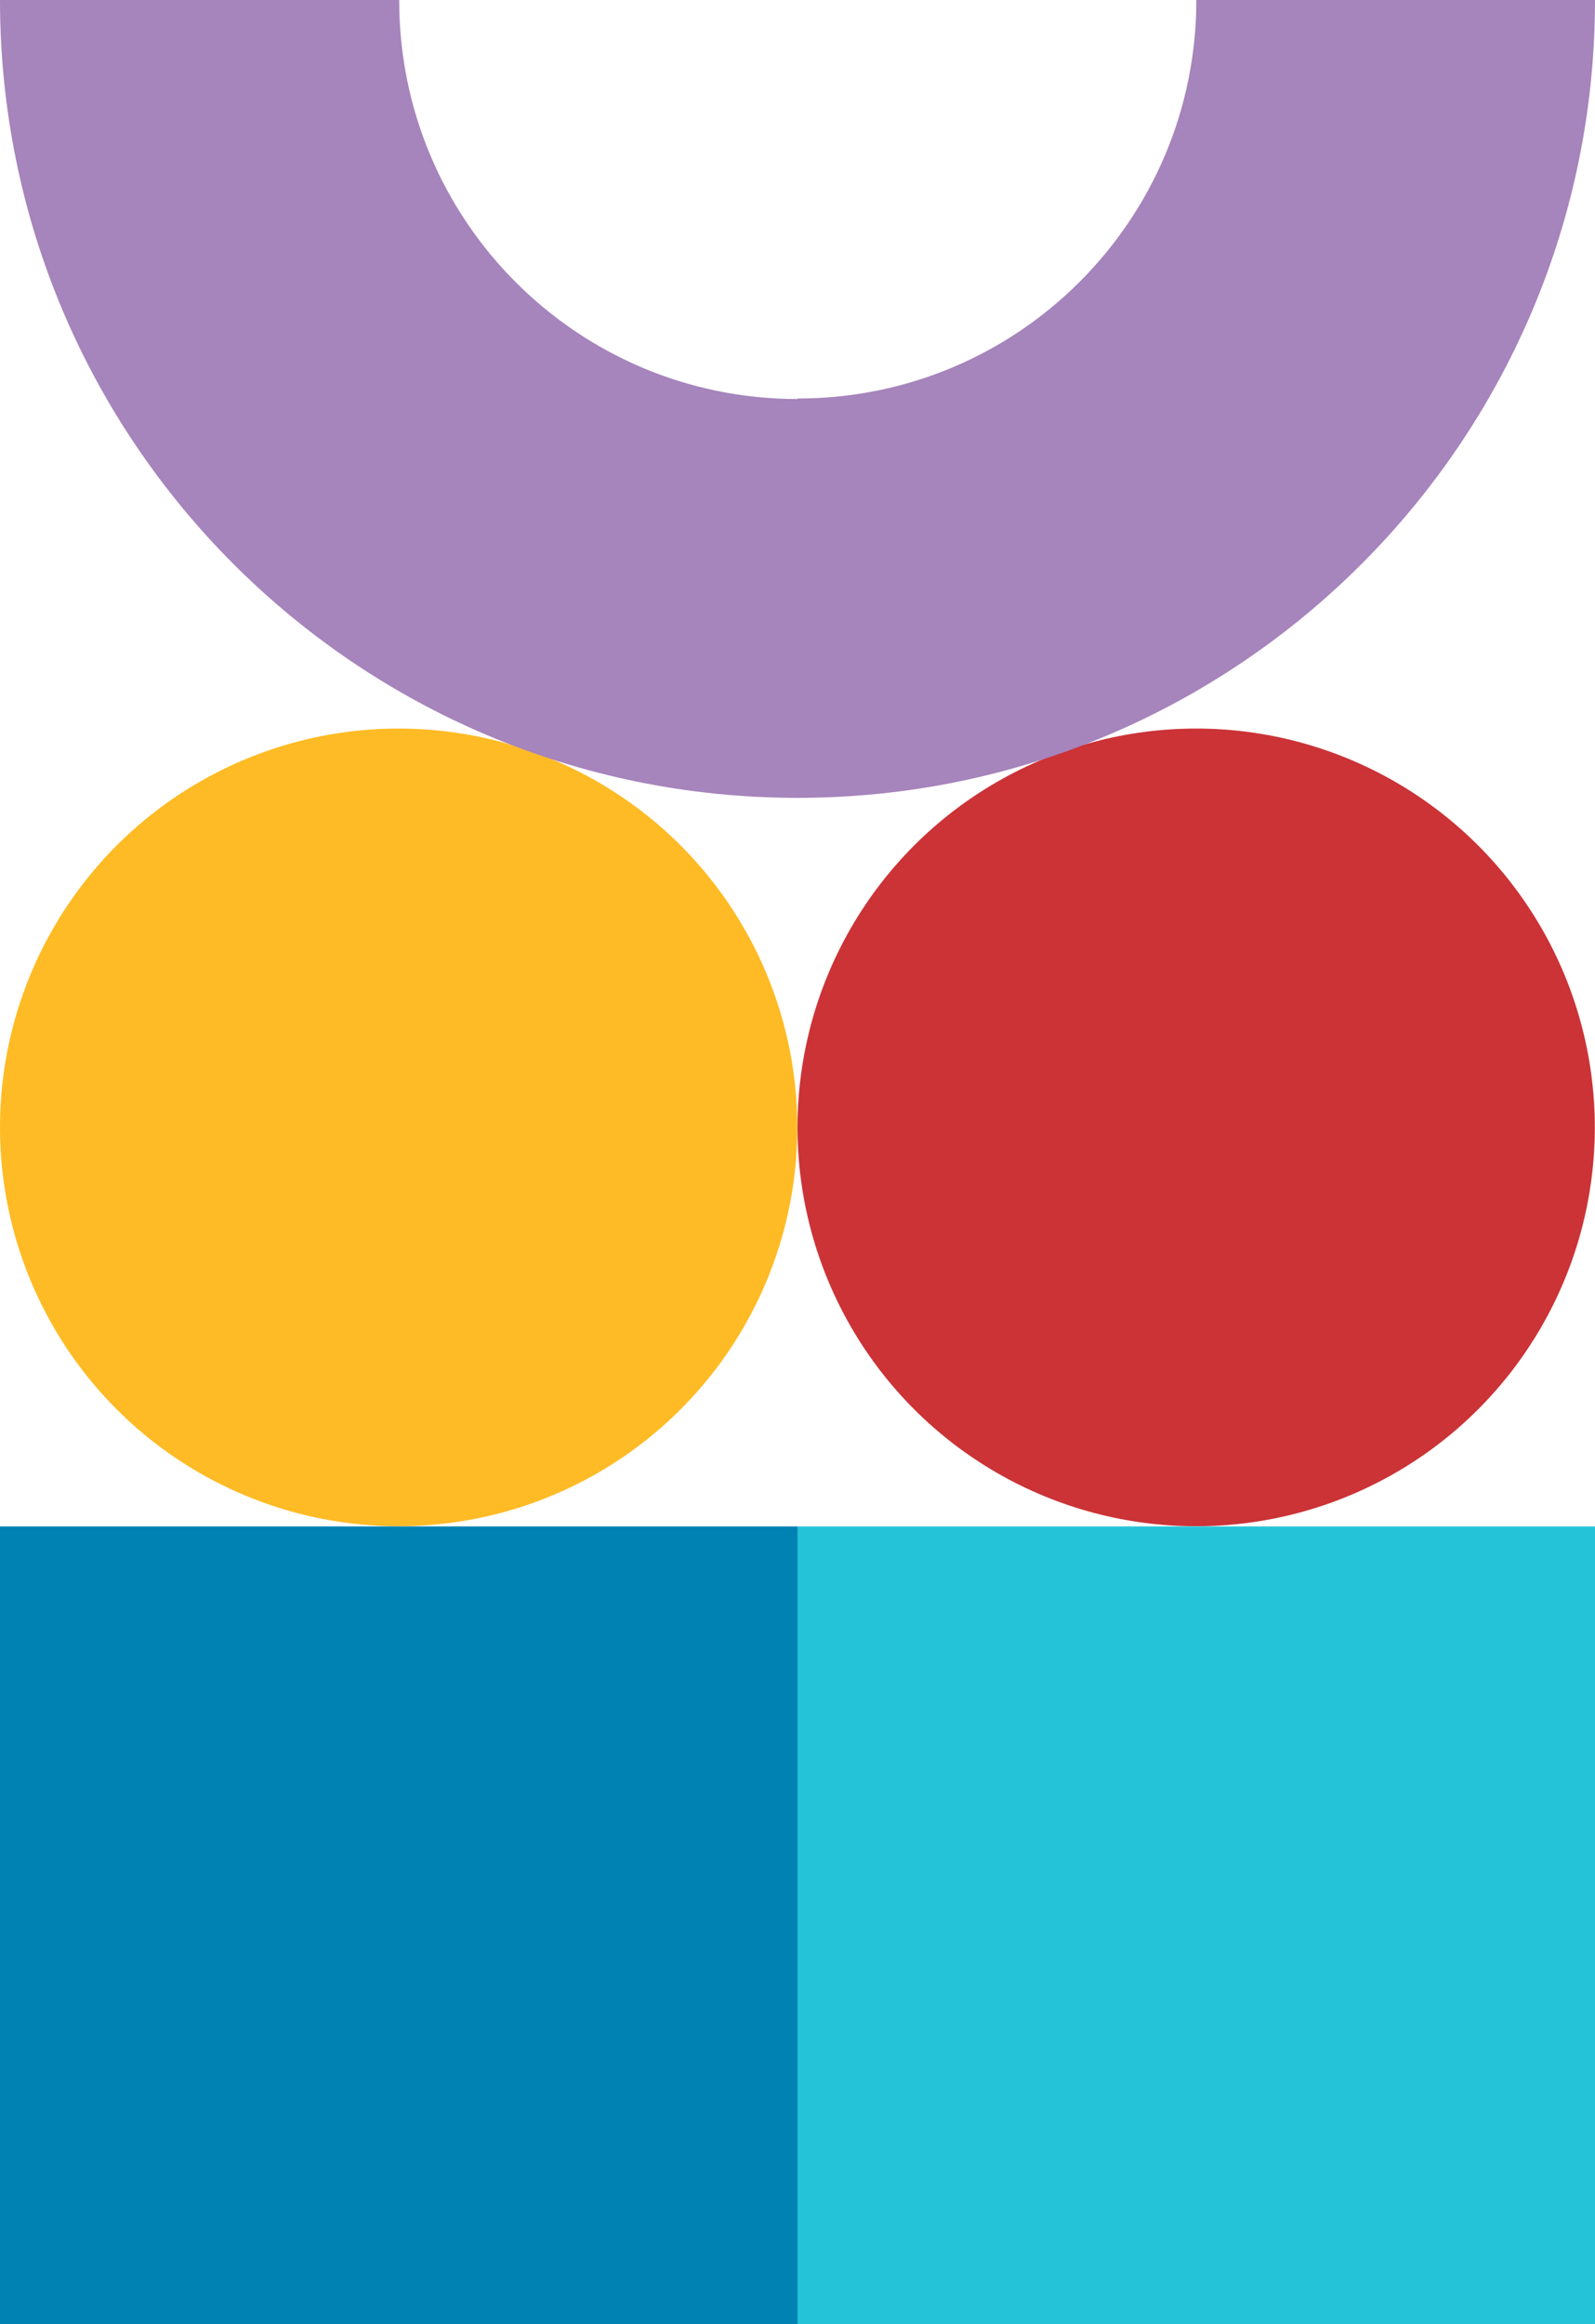
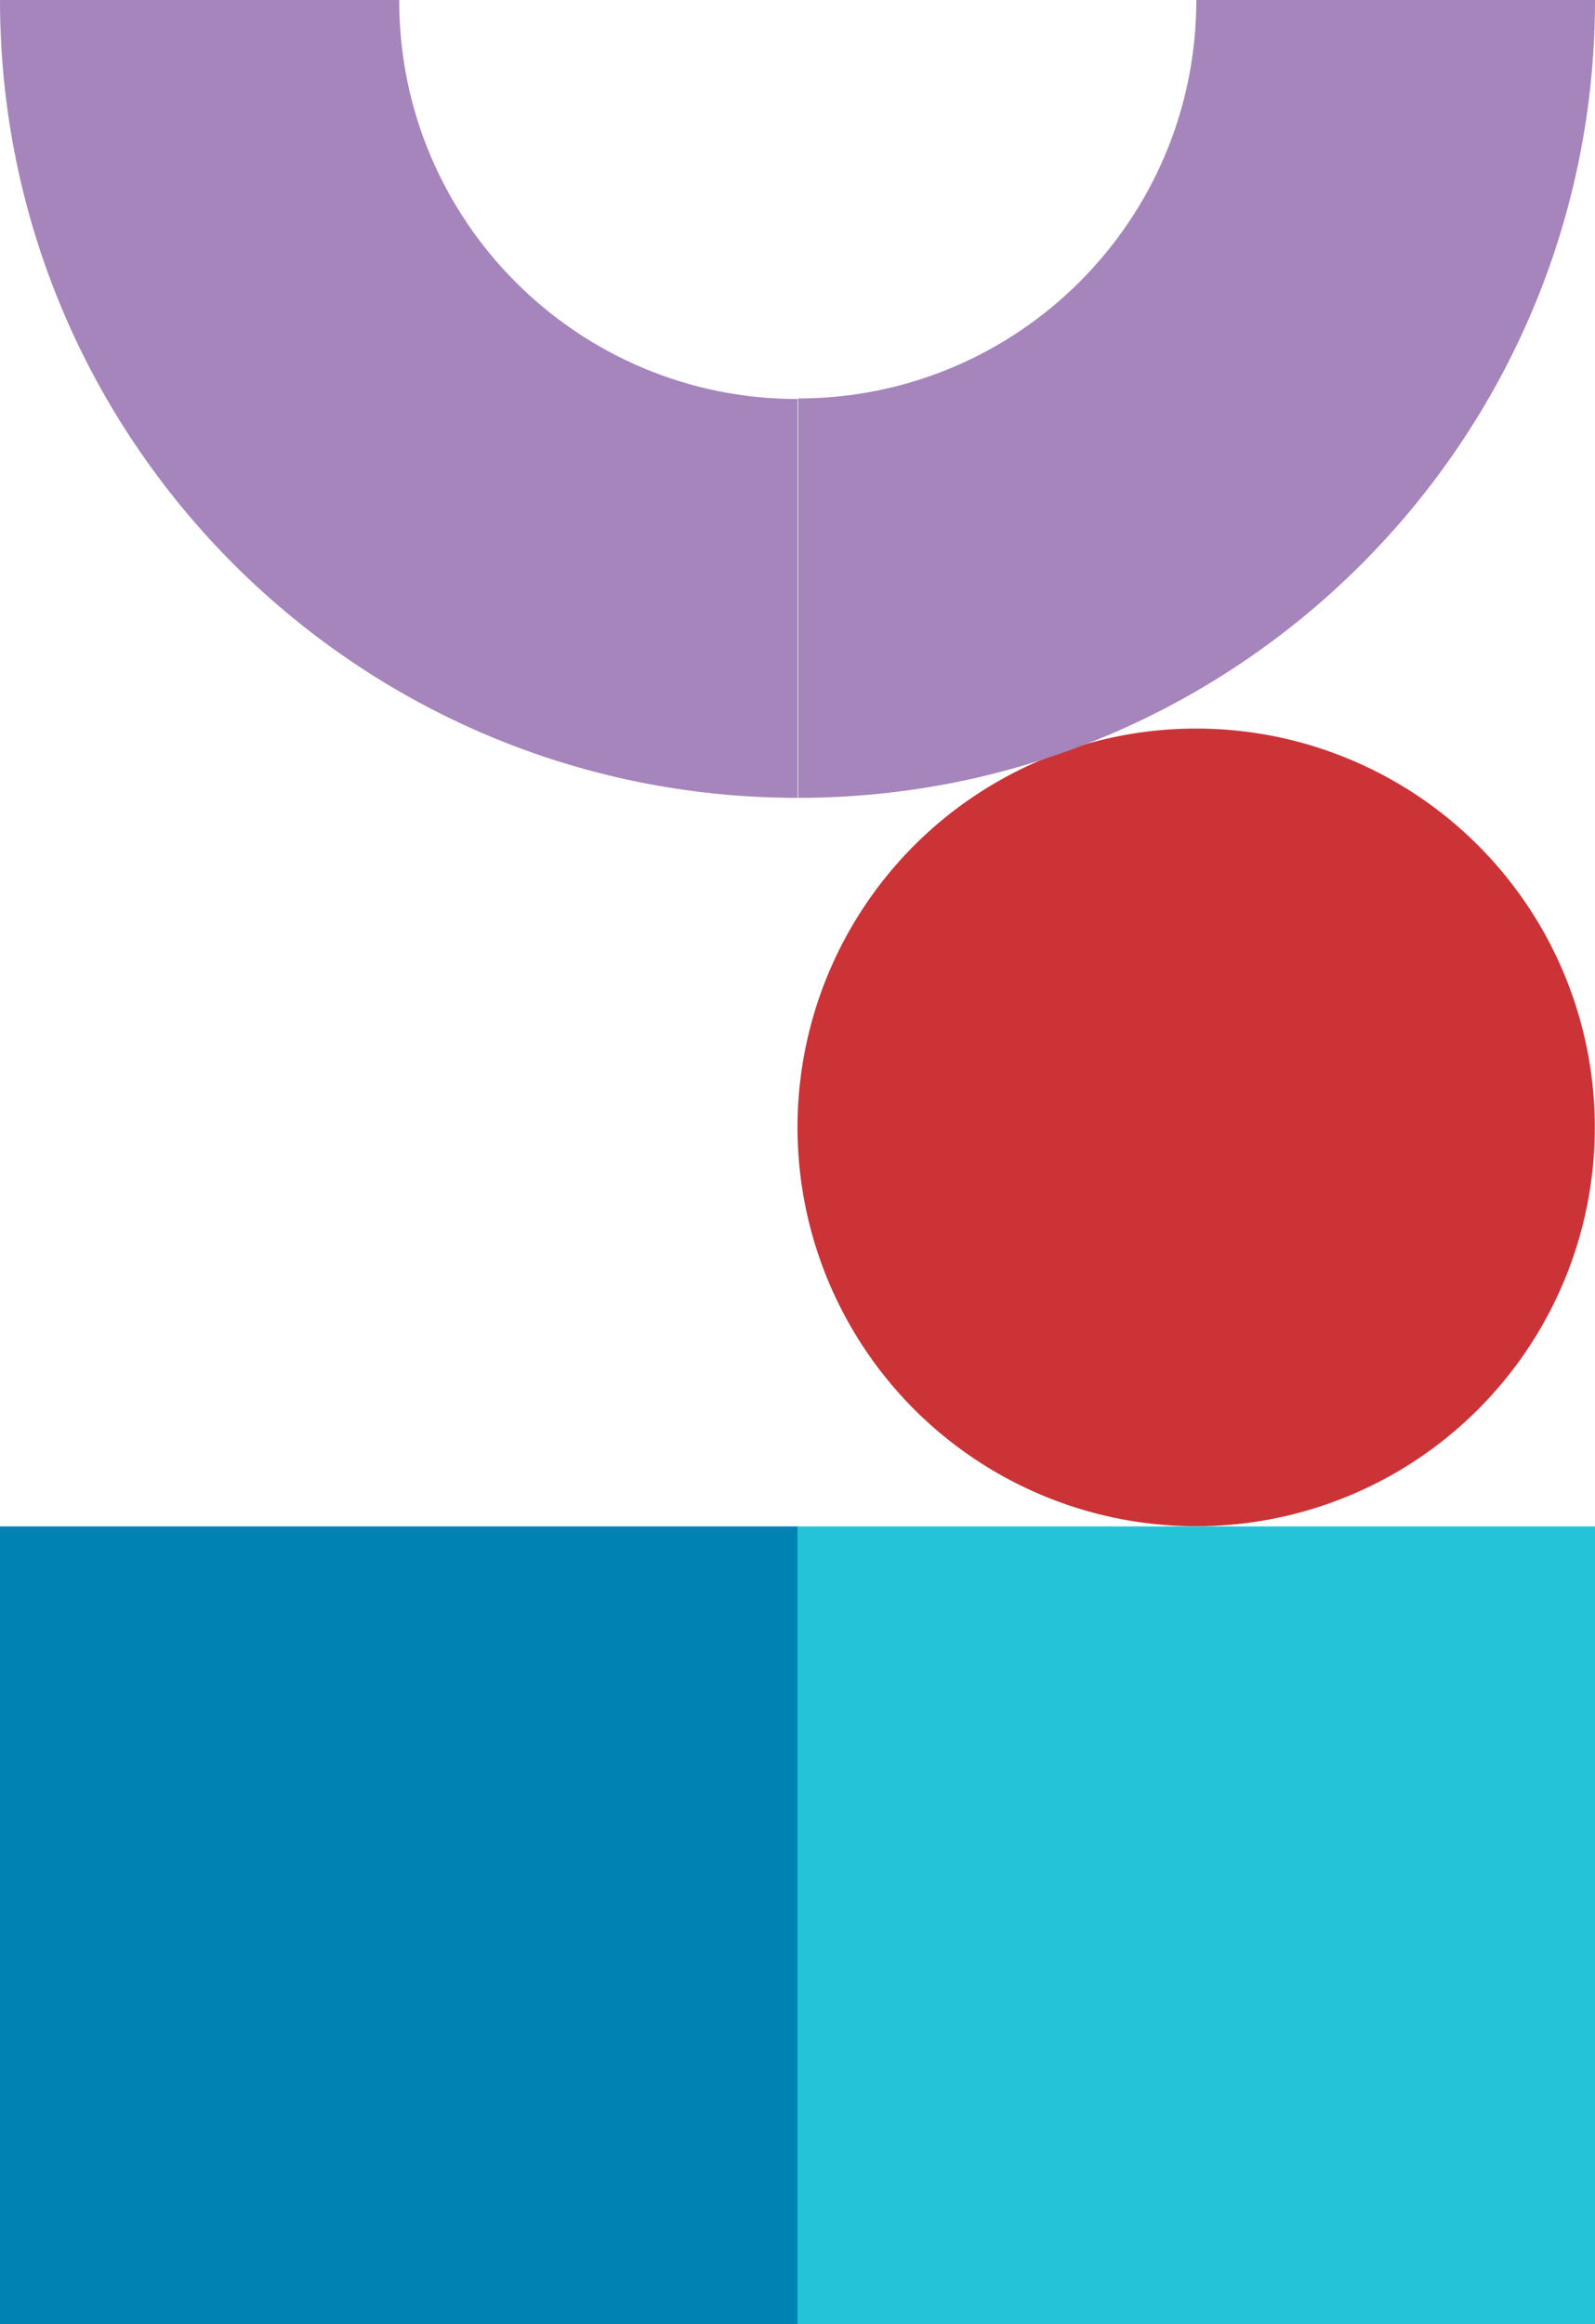
<svg xmlns="http://www.w3.org/2000/svg" id="Layer_2" viewBox="0 0 87.5 127.45">
  <defs>
    <style>.cls-1{fill:#0082b3;}.cls-1,.cls-2,.cls-3,.cls-4,.cls-5{stroke-width:0px;}.cls-2{fill:#24c3d8;}.cls-3{fill:#ffbb25;}.cls-4{fill:#cb3337;}.cls-5{fill:#a684bc;}</style>
  </defs>
  <g id="Layer_1-2">
-     <circle class="cls-3" cx="21.87" cy="61.82" r="21.87" />
    <circle class="cls-4" cx="65.62" cy="61.82" r="21.87" />
    <rect class="cls-1" y="83.7" width="43.75" height="43.75" />
    <rect class="cls-2" x="43.75" y="83.7" width="43.75" height="43.75" />
    <path class="cls-5" d="M21.9.03s0-.02,0-.03H0c0,24.16,19.59,43.75,43.75,43.75h0v-21.87C31.68,21.88,21.9,12.1,21.9.03Z" />
-     <path class="cls-5" d="M43.78,21.85s-.02,0-.03,0v21.9h0C67.91,43.75,87.5,24.16,87.5,0h0s-21.87,0-21.87,0c0,12.07-9.78,21.85-21.85,21.85Z" />
+     <path class="cls-5" d="M43.78,21.85v21.9h0C67.91,43.75,87.5,24.16,87.5,0h0s-21.87,0-21.87,0c0,12.07-9.78,21.85-21.85,21.85Z" />
  </g>
</svg>